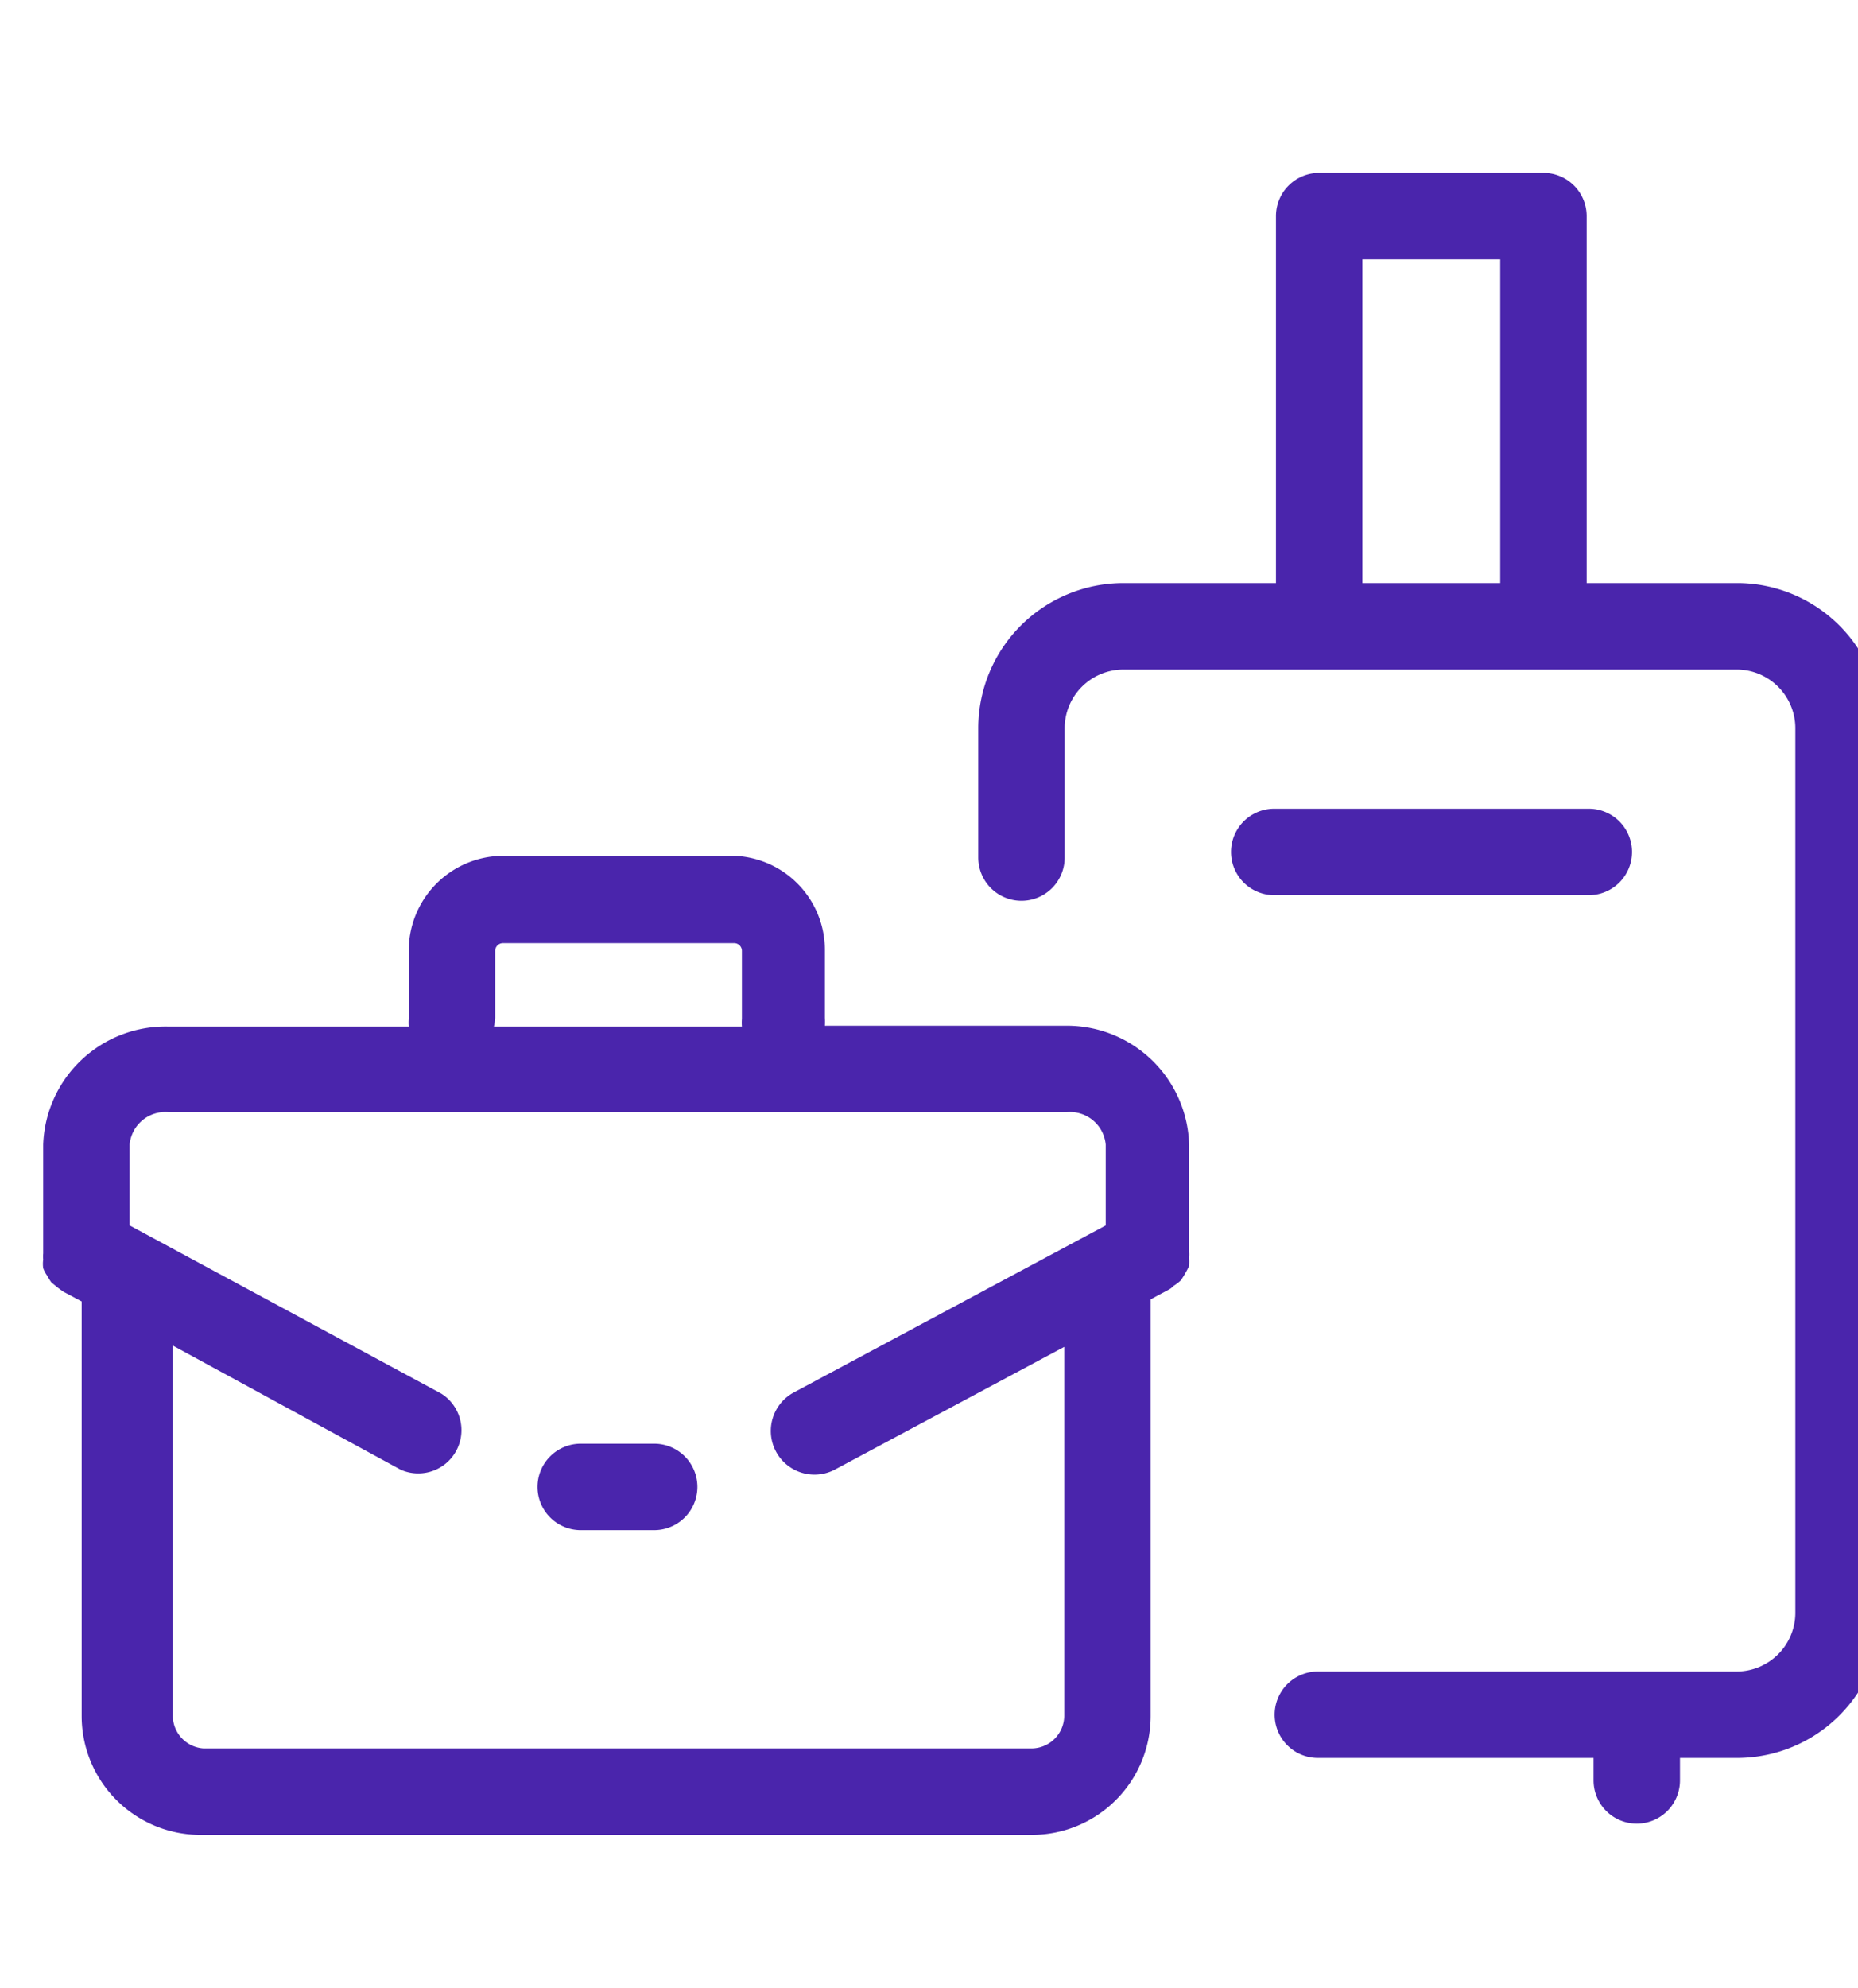
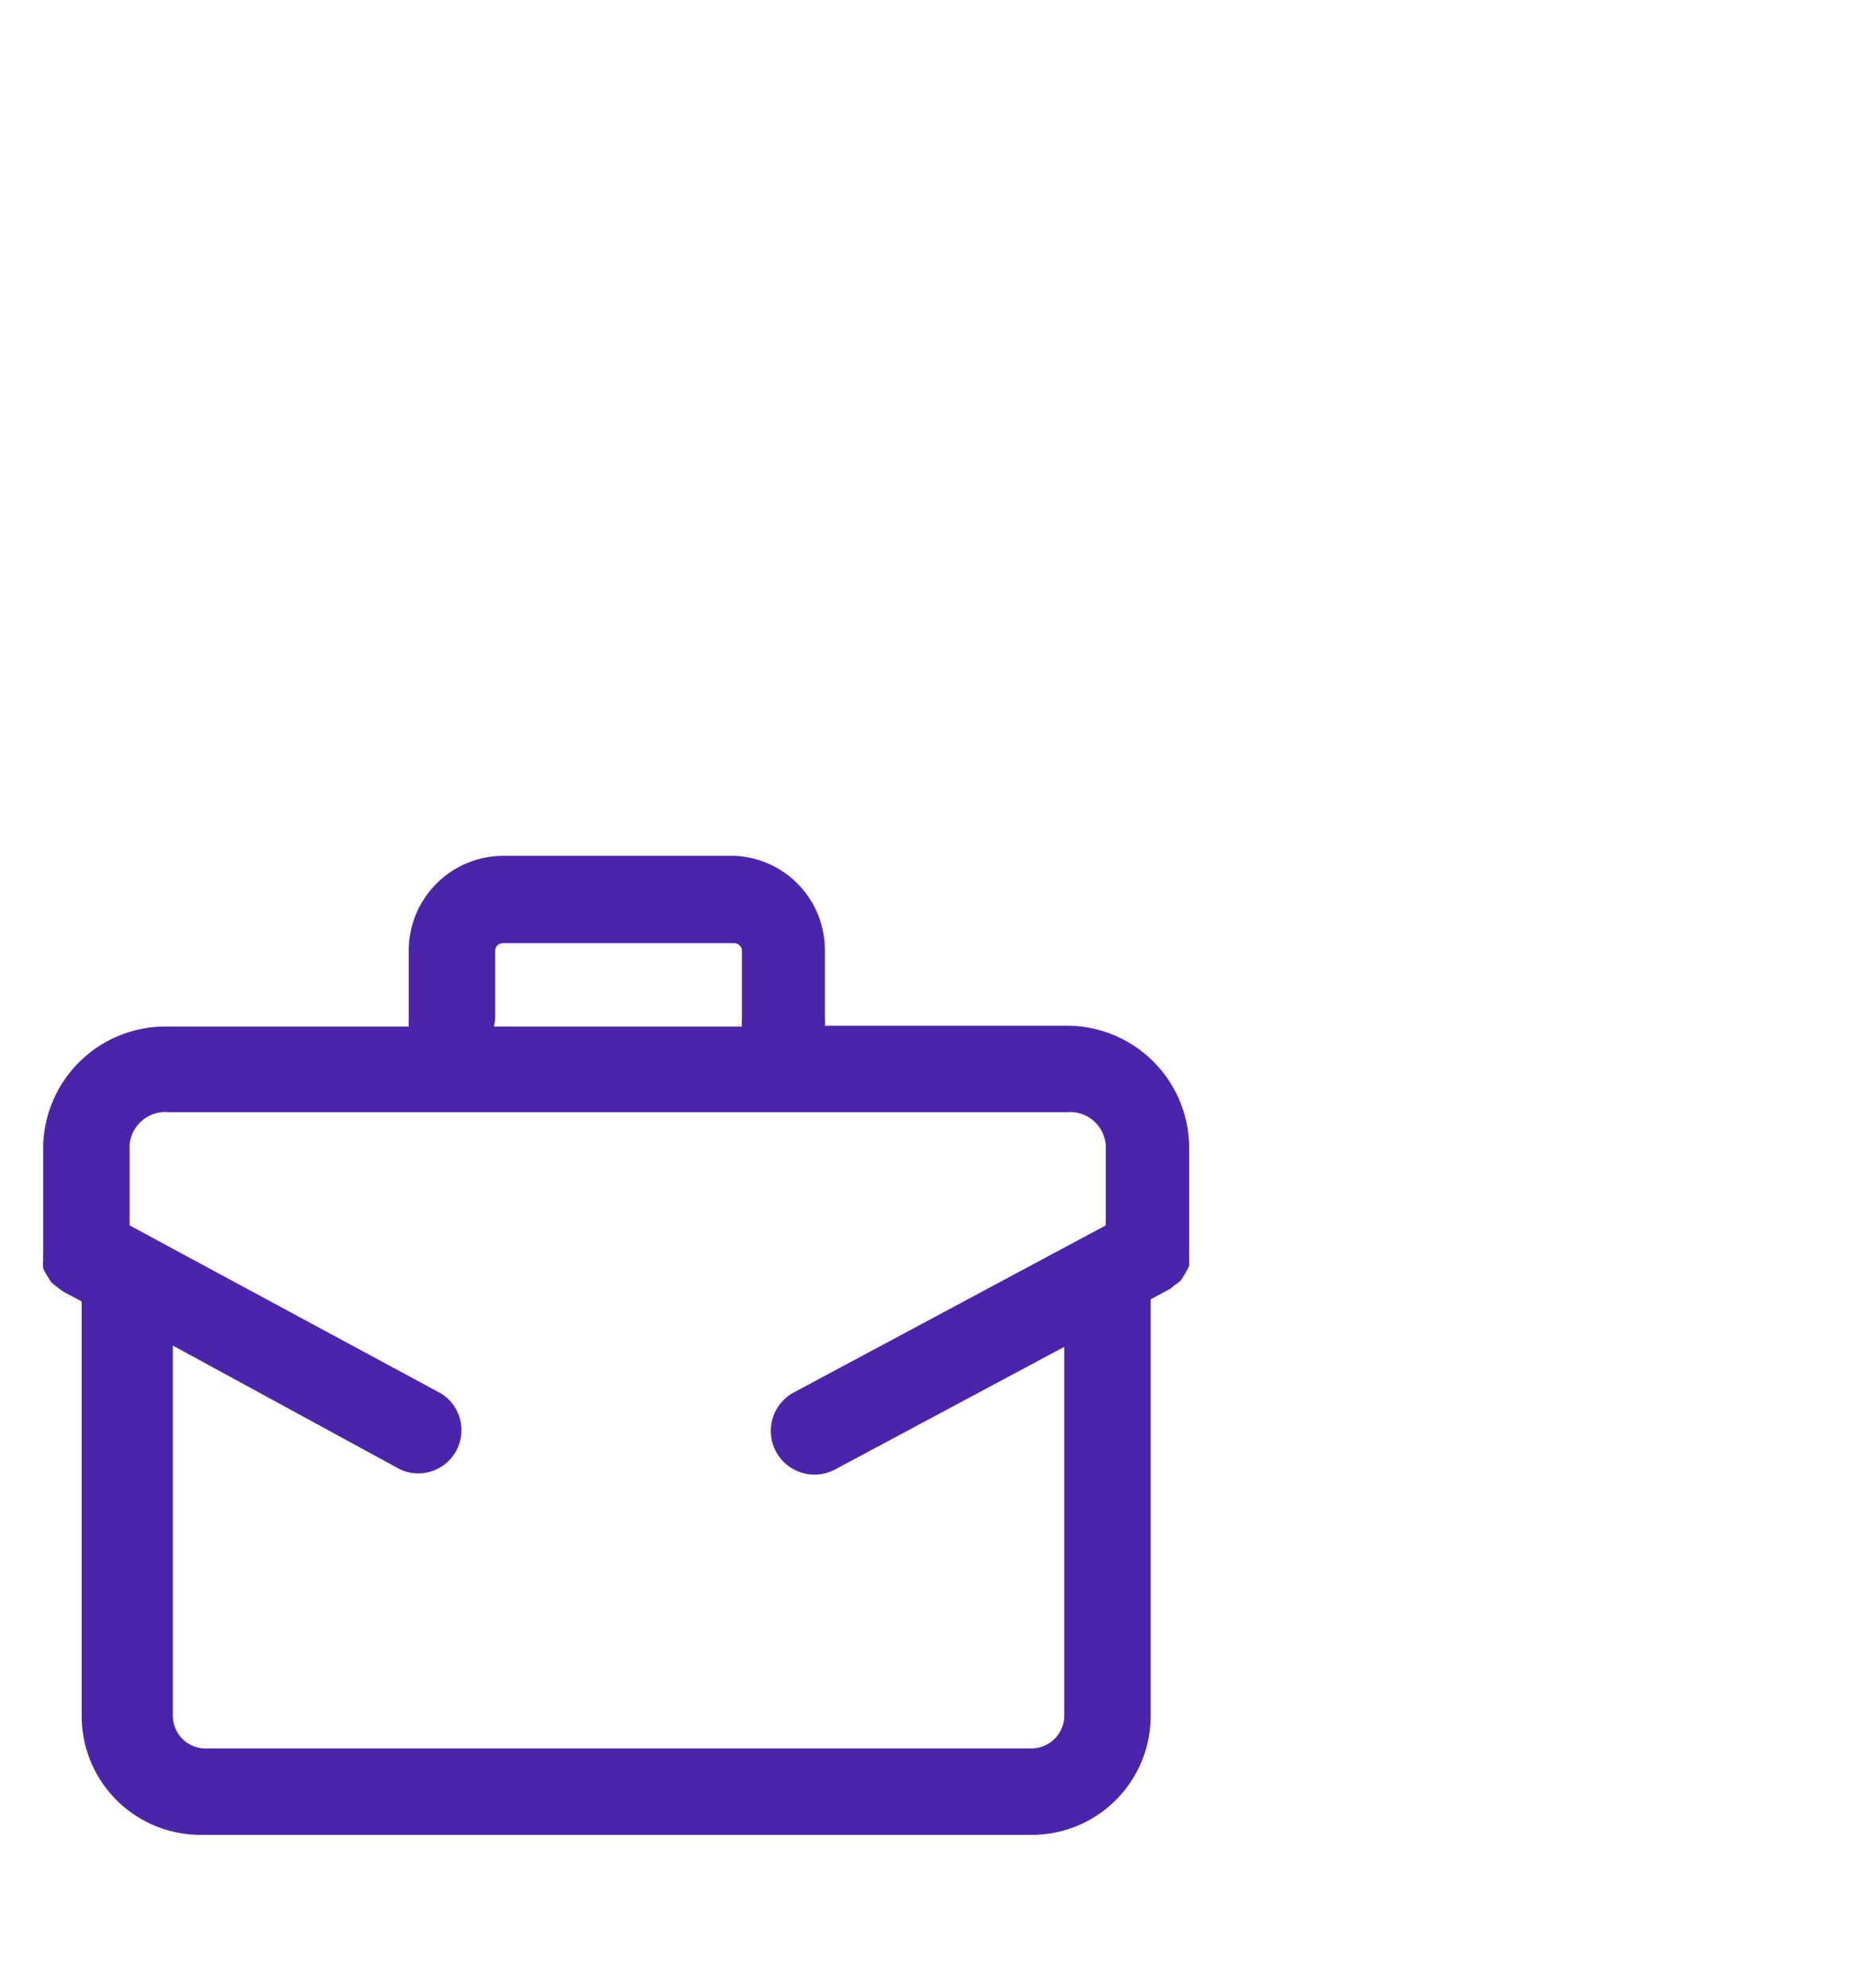
<svg xmlns="http://www.w3.org/2000/svg" width="43" height="46" fill="#4A25AC">
  <path d="M24.69 23.73h-5.6c.005-.06.005-.12 0-.18V22A2.18 2.18 0 0017 19.8h-5.36A2.191 2.191 0 009.46 22v1.57c-.005.06-.005.12 0 .18H3.9A2.83 2.83 0 001 26.48V29a.7.7 0 000 .14.71.71 0 000 .2c.022.06.052.118.09.17.03.055.063.109.1.16l.16.13.11.08.43.23v9.59a2.75 2.75 0 002.75 2.75h19.24a2.75 2.75 0 002.75-2.75v-9.64l.43-.23a.39.39 0 00.1-.08c.06-.038.118-.081.17-.13.071-.105.135-.216.19-.33a1.42 1.42 0 000-.2.697.697 0 000-.14v-2.47a2.83 2.83 0 00-2.83-2.75zm-13.23-.18V22a.18.18 0 01.18-.18H17a.18.18 0 01.17.18v1.57a1.15 1.15 0 000 .18h-5.74c.016-.066.026-.133.03-.2zM24.63 39.7a.76.76 0 01-.75.75H4.71A.76.76 0 014 39.7v-8.57L9.27 34a1 1 0 00.94-1.76L3 28.35v-1.87a.83.83 0 01.9-.75h20.79a.83.83 0 01.9.75v1.87l-7.21 3.86a1.01 1.01 0 00.94 1.79l5.31-2.84v8.54z" />
-   <path d="M15.14 33.4h-1.7a1 1 0 000 2h1.7a1 1 0 000-2zm25.09-19.91h-3.51V5a1 1 0 00-1-1h-5.19a1 1 0 00-1 1v8.49H26a3.36 3.36 0 00-3.36 3.35v3a1 1 0 002 0v-3A1.36 1.36 0 0126 15.49h14.2a1.36 1.36 0 011.35 1.35v20.48a1.36 1.36 0 01-1.35 1.35h-9.7a1 1 0 000 2h6.38v.52a1 1 0 002 0v-.52h1.32a3.35 3.35 0 003.35-3.35V16.84a3.35 3.35 0 00-3.32-3.35zm-8.7 0V6h3.19v7.49h-3.19z" />
-   <path d="M37.77 19.71a1 1 0 00-1-1h-7.28a1 1 0 000 2h7.28a1 1 0 001-1z" />
</svg>